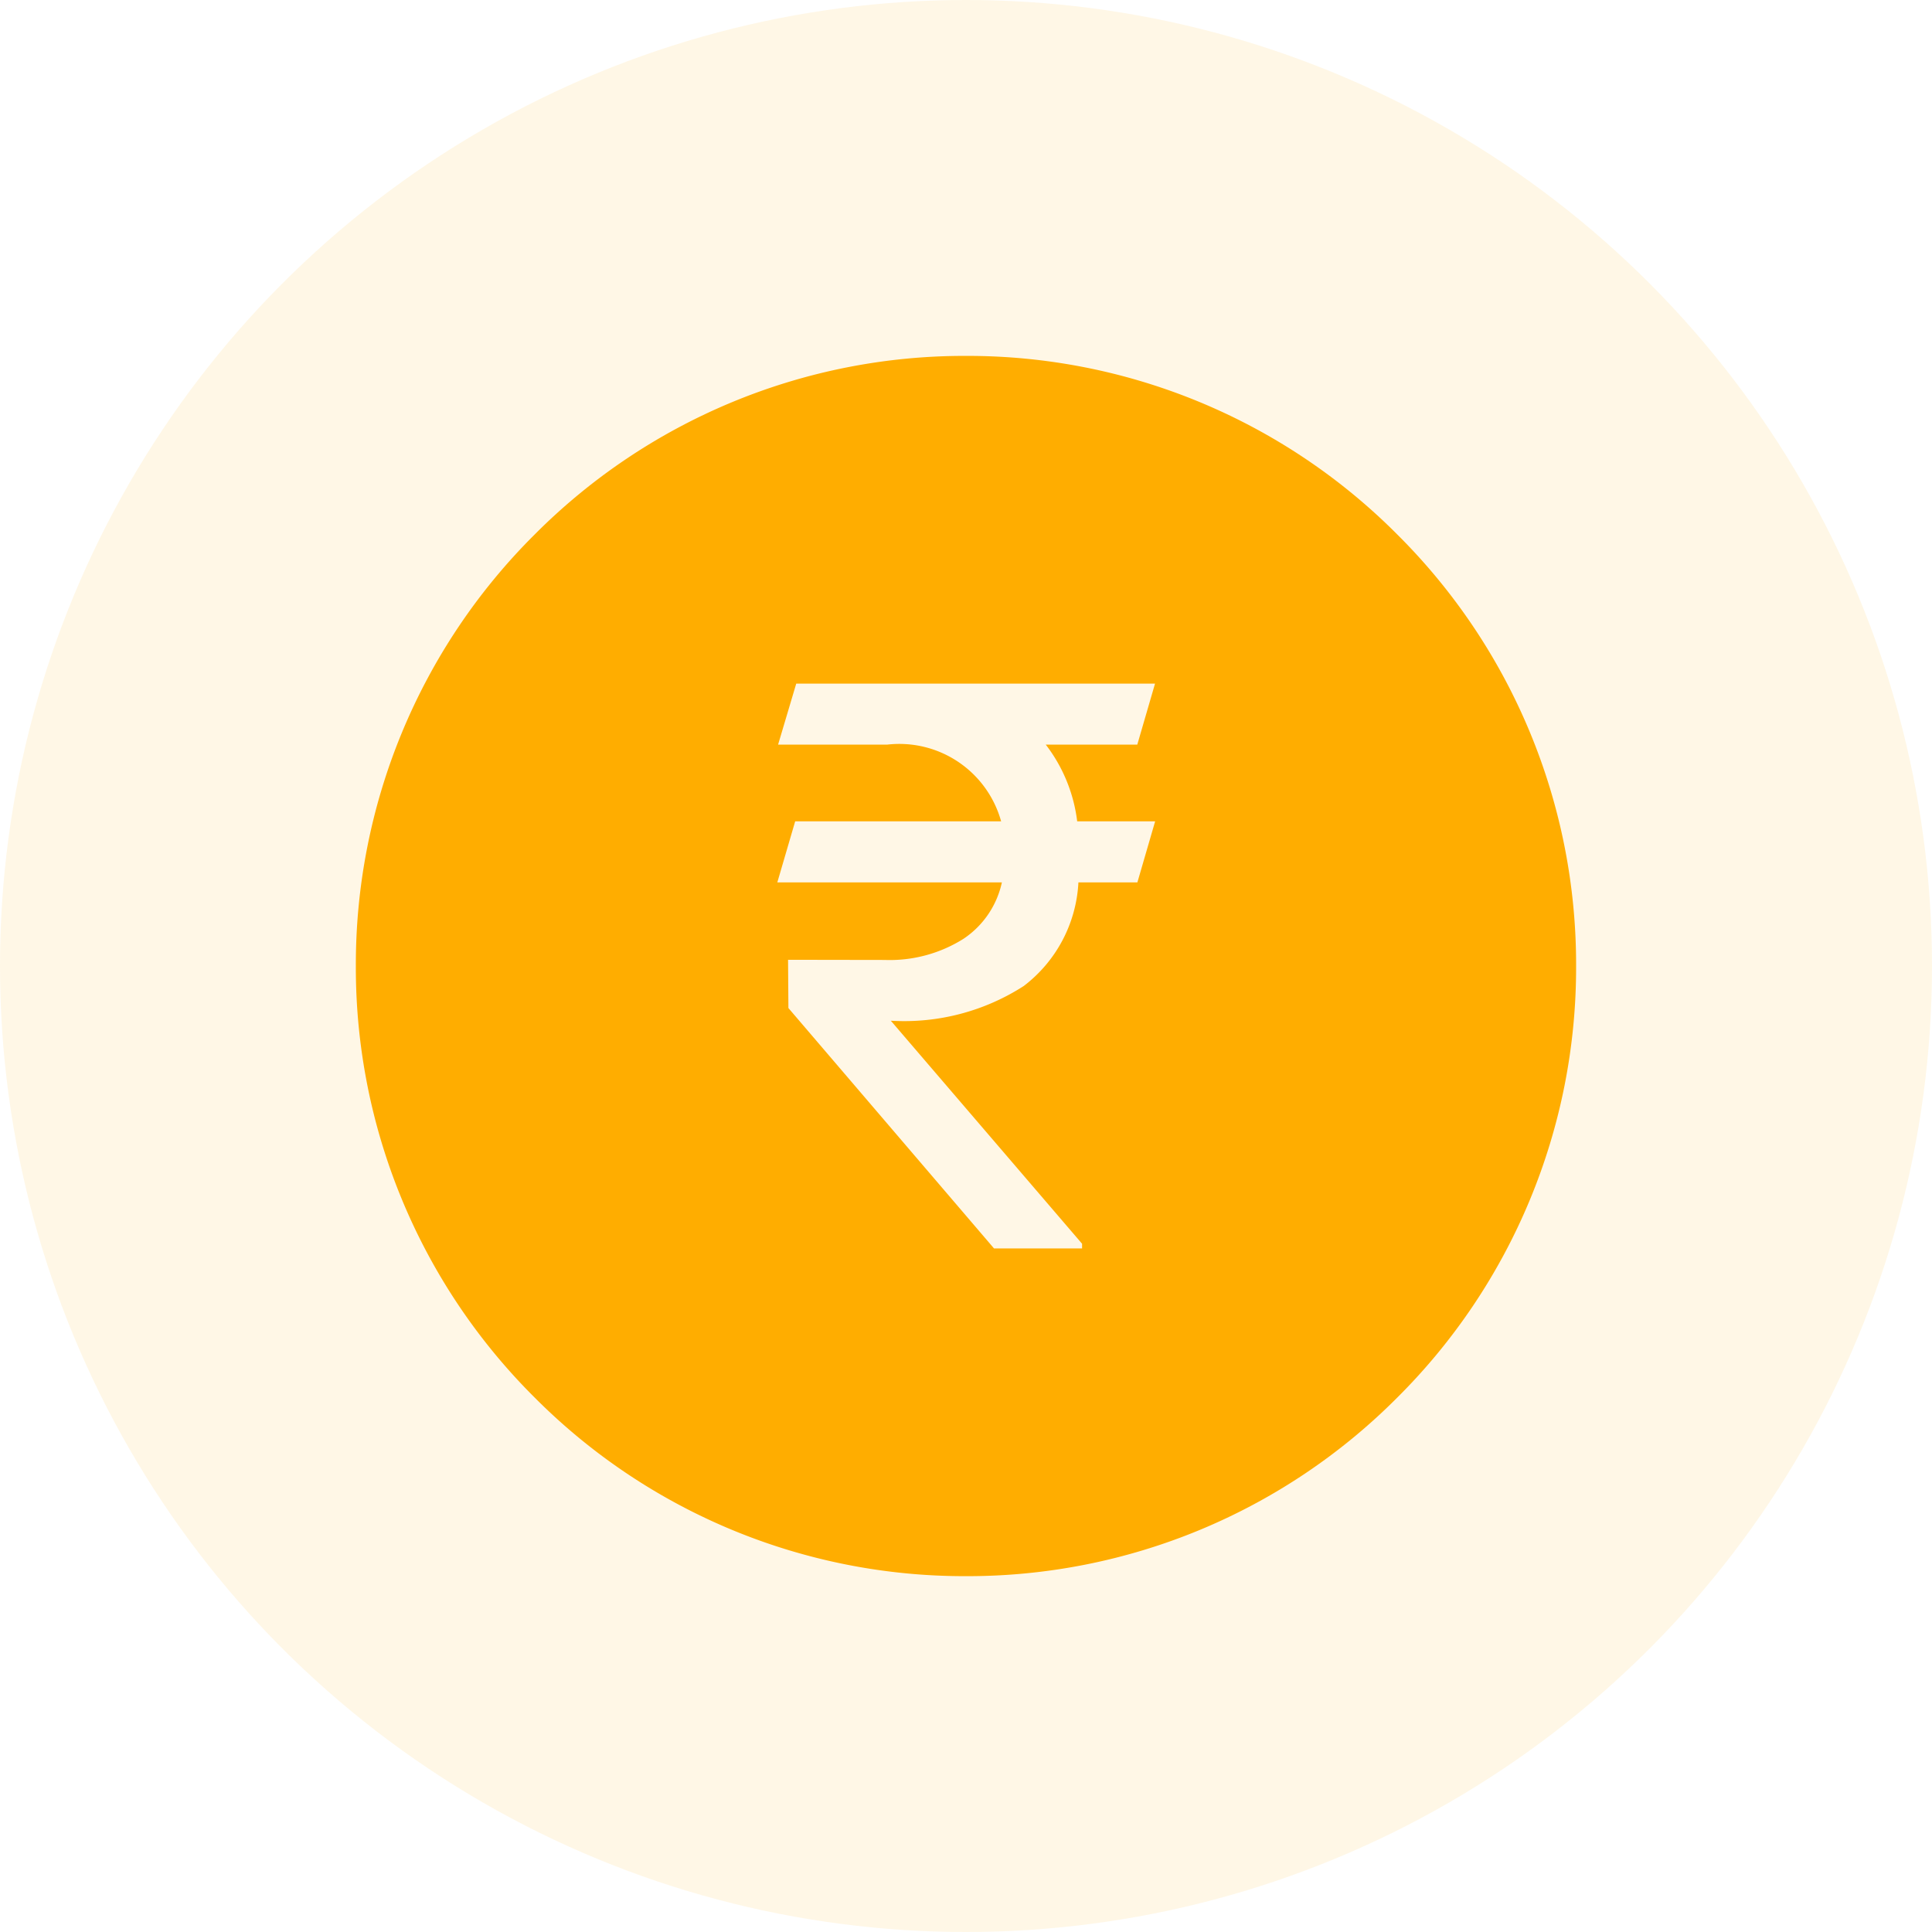
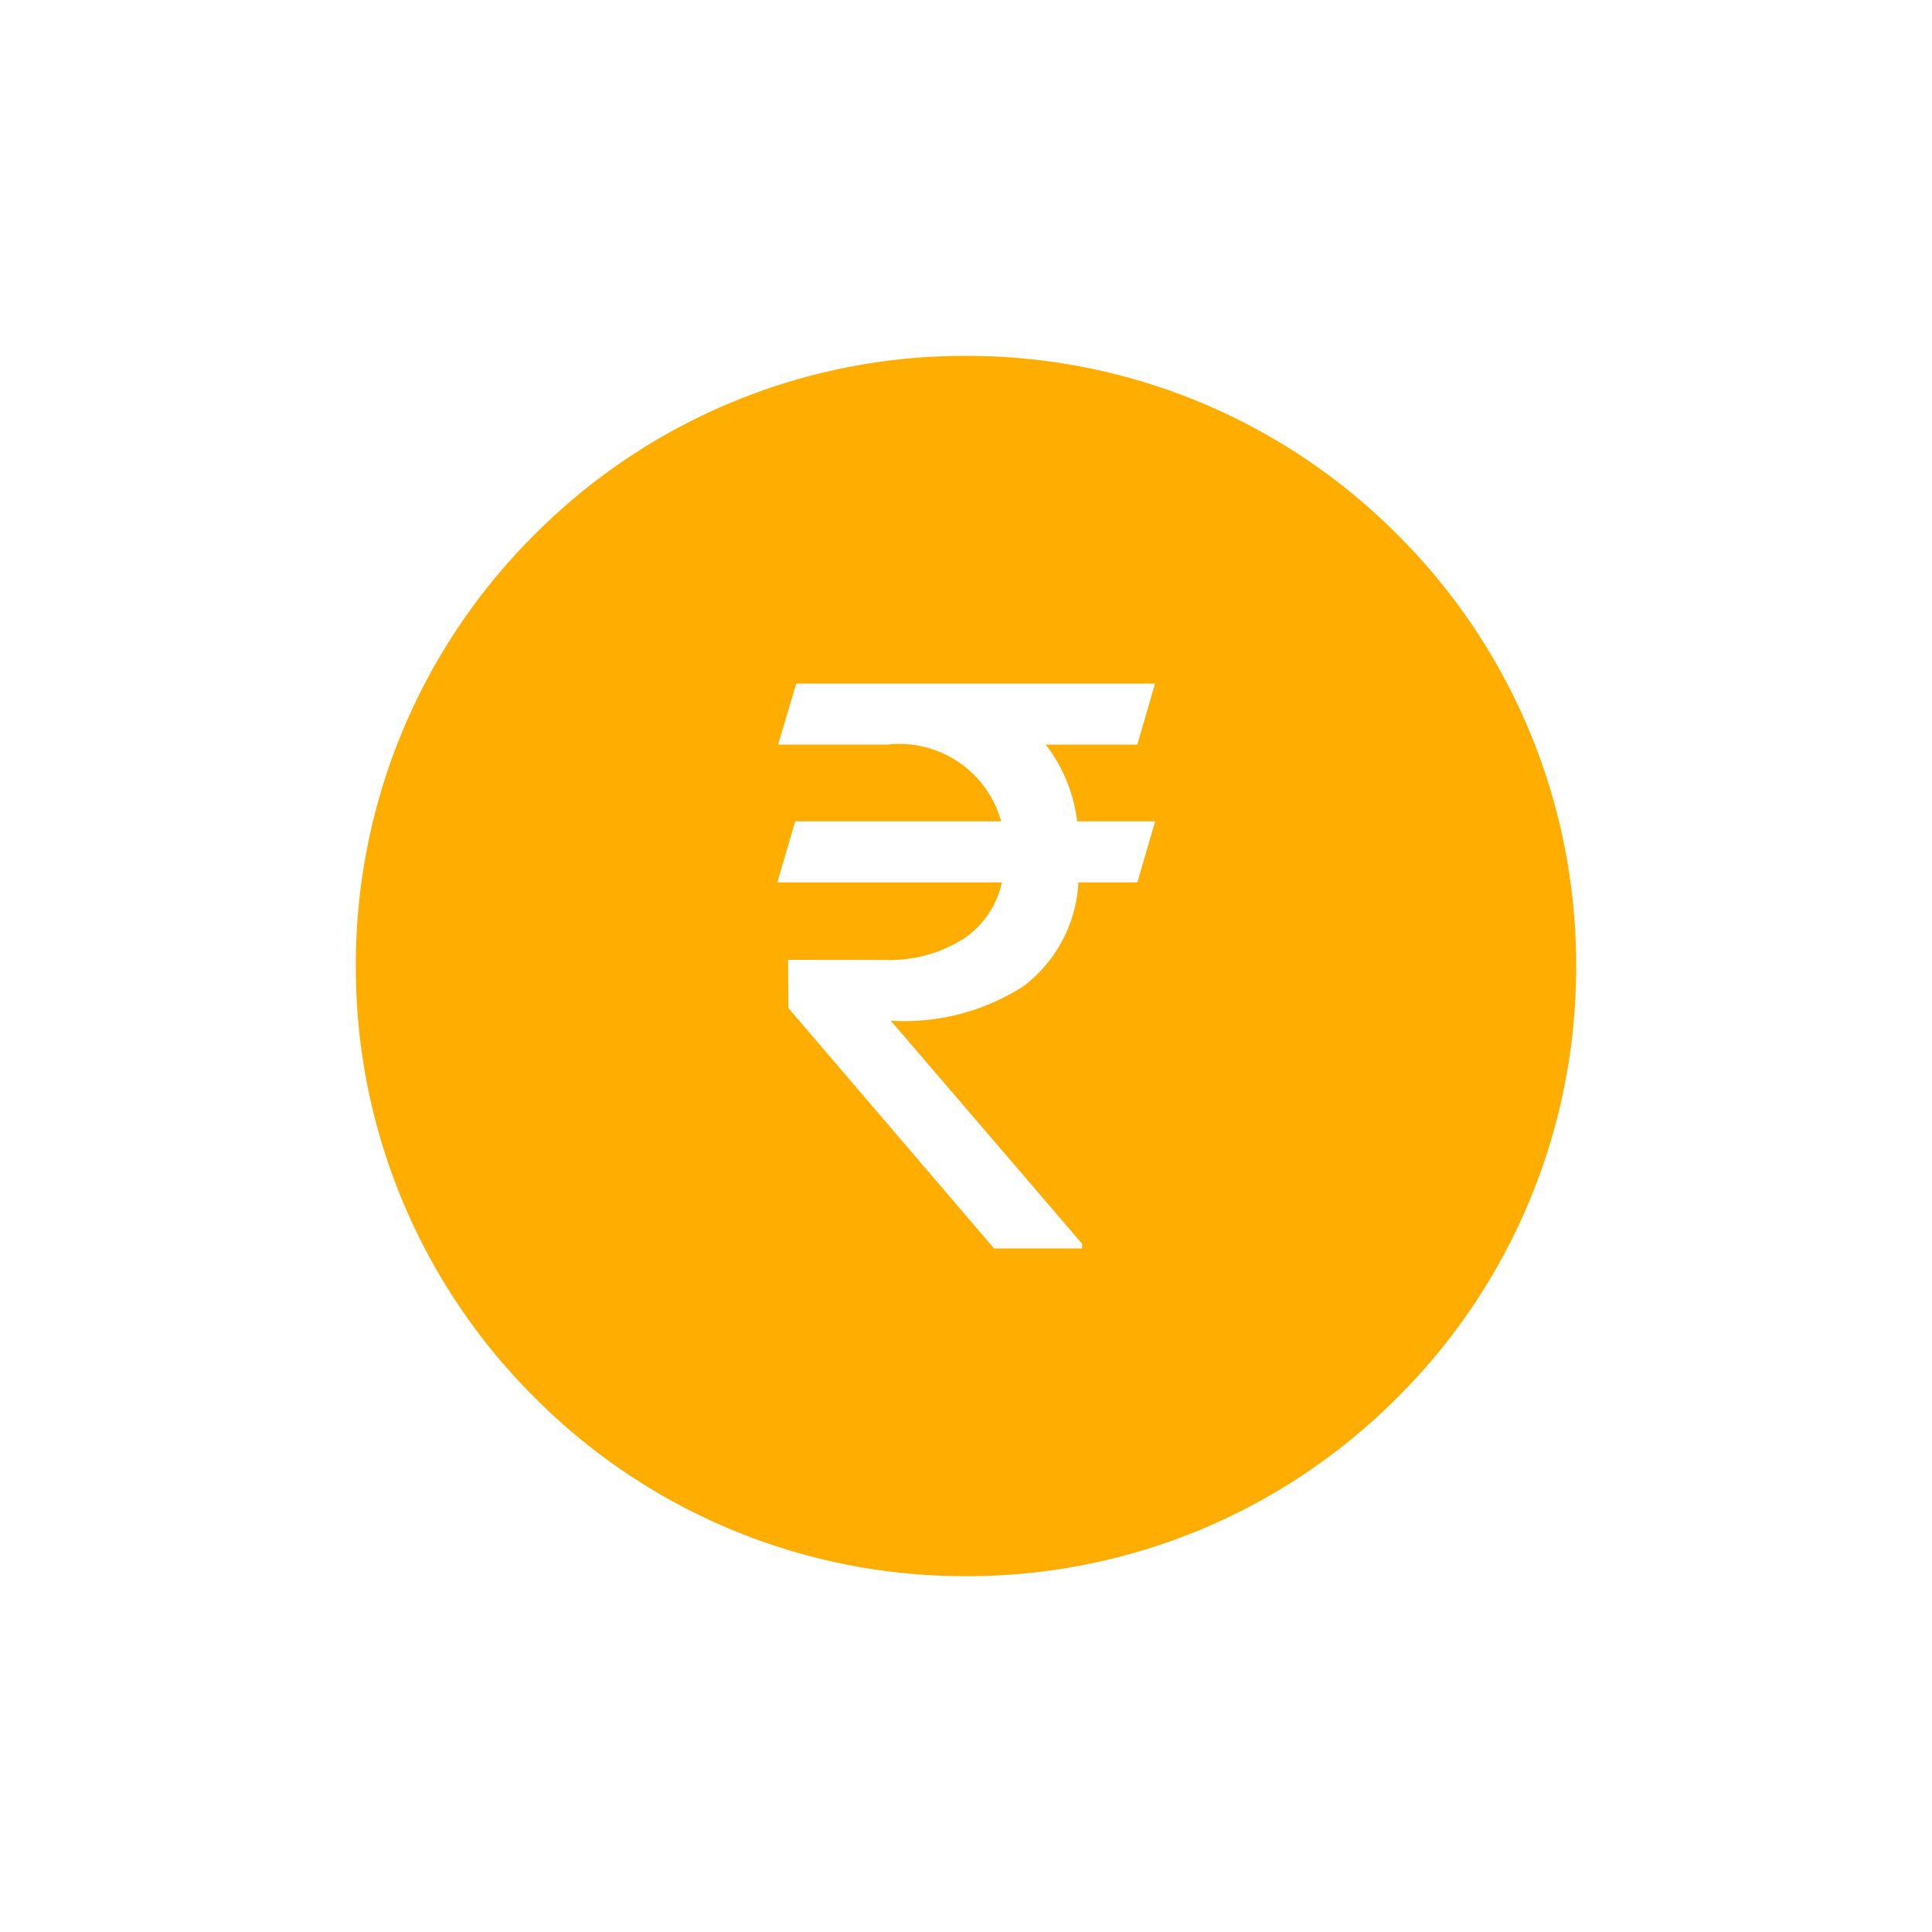
<svg xmlns="http://www.w3.org/2000/svg" width="38" height="38" viewBox="0 0 38 38">
  <defs>
    <style>.a{fill:rgba(255,173,0,0.1);}.b{fill:#ffad00;stroke:rgba(0,0,0,0);stroke-miterlimit:10;}</style>
  </defs>
  <g transform="translate(-570 -1836)">
-     <circle class="a" cx="19" cy="19" r="19" transform="translate(570 1836)" />
    <g transform="translate(98.5 1285)">
      <path class="b" d="M-1456.5-1241.791a11.922,11.922,0,0,1-8.486-3.515,11.922,11.922,0,0,1-3.515-8.486,11.921,11.921,0,0,1,3.515-8.485,11.923,11.923,0,0,1,8.486-3.515,11.921,11.921,0,0,1,8.485,3.515,11.921,11.921,0,0,1,3.515,8.485,11.923,11.923,0,0,1-3.515,8.486A11.921,11.921,0,0,1-1456.5-1241.791Zm-3.5-12.123.007.949,4.044,4.728h1.732v-.092l-3.761-4.386.013,0a4.343,4.343,0,0,0,2.6-.683,2.736,2.736,0,0,0,1.076-2.039h1.16l.349-1.2h-1.533a3.088,3.088,0,0,0-.618-1.509h1.8l.349-1.2h-7.057l-.357,1.2h2.144a2.078,2.078,0,0,1,2.243,1.509h-4.051l-.351,1.2h4.417a1.788,1.788,0,0,1-.755,1.11,2.723,2.723,0,0,1-1.549.416Z" transform="translate(1947 1823.792)" />
    </g>
  </g>
</svg>